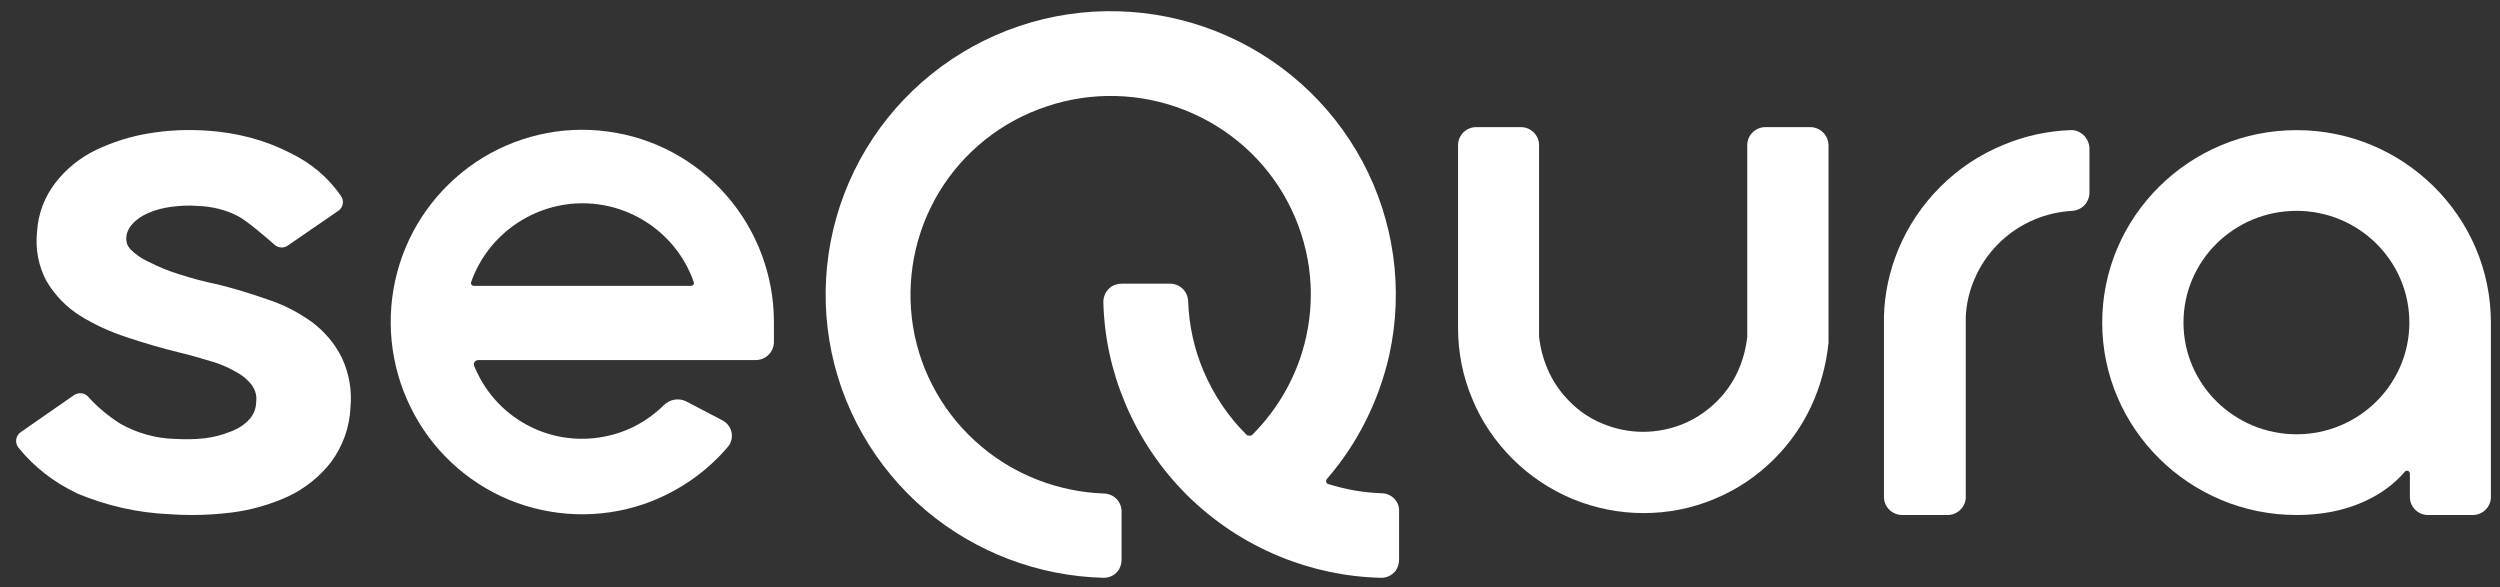
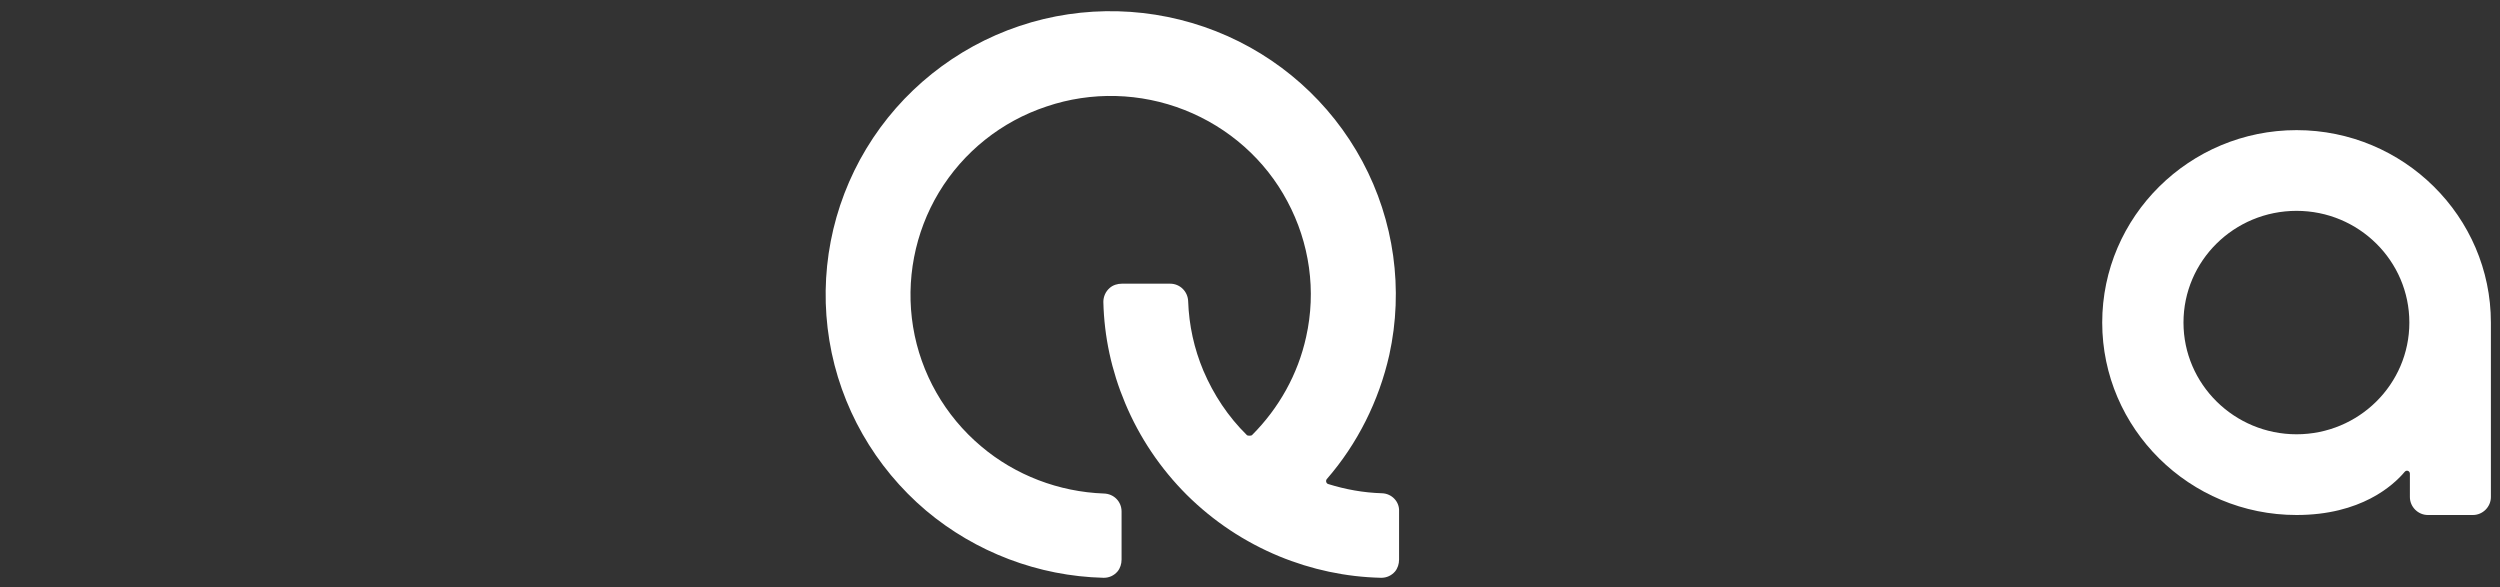
<svg xmlns="http://www.w3.org/2000/svg" width="132" height="31" viewBox="0 0 132 31" fill="none">
  <rect x="0" y="0" width="132" height="31" fill="#333333" stroke="none" />
  <path d="M72.967 26.044C71.991 26.015 71.044 25.843 70.126 25.556C70.025 25.527 69.982 25.384 70.054 25.297C71.675 23.432 72.809 21.164 73.355 18.739C74.115 15.28 73.613 11.649 71.934 8.521C70.255 5.392 67.514 2.953 64.198 1.647C60.883 0.341 57.195 0.24 53.823 1.374C50.45 2.508 47.58 4.804 45.743 7.846C43.906 10.889 43.217 14.477 43.791 17.978C44.365 21.48 46.188 24.666 48.9 26.962C51.512 29.158 54.827 30.421 58.257 30.507C58.272 30.507 58.272 30.507 58.286 30.507C58.559 30.507 58.817 30.392 59.003 30.177C59.147 30.005 59.219 29.775 59.219 29.545V27.005C59.219 26.488 58.817 26.072 58.286 26.058C55.918 25.972 53.607 25.096 51.799 23.561C49.891 21.954 48.613 19.715 48.211 17.261C47.81 14.807 48.297 12.281 49.575 10.157C50.866 8.019 52.876 6.411 55.258 5.622C57.626 4.818 60.223 4.89 62.548 5.809C64.873 6.727 66.81 8.435 67.973 10.631C69.15 12.826 69.508 15.367 68.963 17.792C68.532 19.758 67.528 21.552 66.107 22.973C66.064 23.016 65.878 23.016 65.835 22.973C64.844 21.997 64.084 20.849 63.538 19.571C63.05 18.409 62.778 17.175 62.735 15.912C62.72 15.395 62.304 14.979 61.788 14.979H59.233C59.003 14.979 58.76 15.051 58.587 15.209C58.372 15.395 58.257 15.668 58.257 15.941C58.3 17.777 58.688 19.571 59.405 21.279C60.166 23.102 61.271 24.738 62.663 26.13C64.069 27.522 65.705 28.613 67.542 29.373C69.25 30.076 71.058 30.464 72.91 30.507C72.924 30.507 72.924 30.507 72.938 30.507C73.211 30.507 73.469 30.392 73.656 30.177C73.799 30.005 73.871 29.775 73.871 29.545V27.005C73.9 26.488 73.484 26.058 72.967 26.044Z" fill="white" />
-   <path d="M18.045 18.882C17.686 18.151 17.141 17.505 16.467 17.003C15.763 16.5 15.003 16.098 14.171 15.826C13.281 15.51 12.377 15.237 11.458 15.008H11.444C10.769 14.864 10.109 14.692 9.492 14.491C8.932 14.319 8.387 14.104 7.87 13.831H7.856C7.641 13.73 7.44 13.616 7.268 13.486C7.124 13.386 6.995 13.271 6.88 13.156C6.808 13.07 6.751 12.984 6.708 12.884C6.679 12.783 6.665 12.683 6.665 12.582V12.568C6.679 12.295 6.794 12.037 6.981 11.836C7.21 11.578 7.497 11.391 7.827 11.248C8.215 11.075 8.631 10.975 9.061 10.918C9.521 10.86 9.98 10.832 10.454 10.874H10.468C11.2 10.903 11.917 11.075 12.549 11.405C13.008 11.635 13.998 12.482 14.501 12.927C14.701 13.099 14.989 13.113 15.189 12.97L17.859 11.133C18.117 10.961 18.189 10.602 18.002 10.344C17.342 9.382 16.409 8.593 15.319 8.076C13.955 7.373 12.477 7 10.941 6.899C9.908 6.828 8.875 6.871 7.856 7.043C6.88 7.201 5.947 7.502 5.072 7.918C4.225 8.32 3.493 8.923 2.934 9.64C2.345 10.401 2.015 11.291 1.958 12.223C1.857 13.142 2.029 14.06 2.474 14.879L2.489 14.893C2.905 15.596 3.508 16.213 4.211 16.658C4.986 17.146 5.818 17.519 6.694 17.806C7.598 18.108 8.559 18.395 9.578 18.639C10.109 18.768 10.64 18.925 11.214 19.098H11.229C11.688 19.241 12.118 19.428 12.52 19.672H12.534C12.85 19.858 13.123 20.088 13.324 20.375C13.496 20.633 13.568 20.92 13.525 21.222V21.265C13.51 21.58 13.396 21.896 13.166 22.14C12.908 22.427 12.563 22.642 12.19 22.786H12.176C11.731 22.973 11.257 23.087 10.784 23.145H10.769C10.253 23.202 9.736 23.202 9.219 23.173H9.205C8.2 23.145 7.21 22.858 6.349 22.37C5.718 21.968 5.144 21.494 4.656 20.949C4.469 20.734 4.153 20.705 3.909 20.863L1.097 22.815C0.824 23.001 0.767 23.389 0.982 23.647C1.8 24.652 2.862 25.484 4.067 26.044L4.082 26.058C5.632 26.704 7.268 27.077 8.947 27.149C9.334 27.177 9.722 27.192 10.123 27.192C10.827 27.192 11.515 27.149 12.219 27.062C13.252 26.933 14.257 26.646 15.204 26.216C16.093 25.8 16.883 25.168 17.471 24.408C18.103 23.561 18.461 22.556 18.505 21.509C18.591 20.605 18.433 19.701 18.045 18.882Z" fill="white" />
  <path d="M121.258 22.93C117.972 22.93 115.288 20.289 115.288 17.031C115.288 13.774 117.957 11.133 121.258 11.133C124.544 11.133 127.214 13.774 127.214 17.031C127.214 20.289 124.544 22.93 121.258 22.93ZM131.519 17.031C131.519 11.434 126.912 6.871 121.258 6.871C115.604 6.871 110.997 11.434 110.997 17.031C110.997 22.628 115.604 27.192 121.258 27.192C124.659 27.192 126.367 25.628 126.97 24.91C127.07 24.795 127.242 24.867 127.242 25.01V25.369V26.244C127.242 26.761 127.673 27.192 128.19 27.192H130.572C131.089 27.192 131.519 26.761 131.519 26.244V17.218C131.519 17.203 131.519 17.189 131.519 17.175C131.519 17.117 131.519 17.074 131.519 17.031Z" fill="white" />
-   <path d="M110.007 7.129C109.82 6.957 109.576 6.856 109.332 6.871C108.112 6.914 106.921 7.172 105.788 7.646C104.525 8.162 103.405 8.908 102.444 9.87C101.482 10.832 100.736 11.951 100.219 13.199C99.76 14.319 99.502 15.51 99.473 16.715C99.473 16.73 99.473 16.744 99.473 16.758C99.473 16.773 99.473 16.773 99.473 16.787V26.244C99.473 26.761 99.904 27.192 100.435 27.192H102.831C103.362 27.192 103.793 26.761 103.793 26.244V16.787C103.793 16.773 103.793 16.744 103.793 16.73C103.822 16.07 103.965 15.424 104.223 14.807C104.525 14.075 104.955 13.429 105.515 12.869C106.075 12.31 106.72 11.879 107.452 11.578C108.069 11.319 108.73 11.176 109.404 11.133C109.921 11.104 110.323 10.688 110.323 10.171V7.803C110.308 7.559 110.193 7.301 110.007 7.129Z" fill="white" />
-   <path d="M95.584 6.713H93.202C92.685 6.713 92.255 7.143 92.255 7.66V17.002C92.255 17.031 92.255 17.074 92.255 17.103V17.677C92.255 17.72 92.255 17.749 92.255 17.792C92.097 19.141 91.552 20.303 90.648 21.193C90.131 21.71 89.528 22.111 88.868 22.384C88.194 22.657 87.49 22.8 86.758 22.8C86.026 22.8 85.323 22.657 84.649 22.384C83.974 22.111 83.372 21.71 82.869 21.193C81.965 20.289 81.42 19.126 81.262 17.777C81.262 17.734 81.262 17.706 81.262 17.663V17.103C81.262 17.074 81.262 17.031 81.262 17.002V7.66C81.262 7.143 80.831 6.713 80.315 6.713H77.933C77.416 6.713 76.985 7.143 76.985 7.66V16.73V17.002V17.304C76.985 18.595 77.229 19.858 77.732 21.049C78.219 22.241 78.937 23.302 79.856 24.221C80.774 25.14 81.836 25.843 83.027 26.345C84.218 26.833 85.481 27.091 86.773 27.091C88.064 27.091 89.327 26.847 90.518 26.345C91.71 25.857 92.772 25.14 93.69 24.221C95.297 22.614 96.287 20.518 96.546 18.108C96.546 18.064 96.546 18.036 96.546 17.993V17.002V16.73V7.66C96.531 7.129 96.101 6.713 95.584 6.713Z" fill="white" />
-   <path fill-rule="evenodd" clip-rule="evenodd" d="M38.352 10.315C39.959 12.152 40.849 14.505 40.863 16.959V18.05C40.863 18.581 40.433 19.012 39.902 19.012H25.25C25.092 19.012 24.977 19.169 25.034 19.313C25.092 19.456 25.149 19.6 25.221 19.729C25.881 21.078 27 22.126 28.378 22.7C29.756 23.274 31.291 23.317 32.712 22.843C33.602 22.542 34.391 22.04 35.051 21.394C35.367 21.078 35.855 20.992 36.257 21.207L38.151 22.198C38.668 22.47 38.811 23.159 38.424 23.604C37.247 24.982 35.726 26.015 33.989 26.618C31.664 27.407 29.139 27.321 26.871 26.388C24.604 25.441 22.752 23.704 21.676 21.494C20.585 19.284 20.341 16.744 20.973 14.376C21.604 11.994 23.082 9.942 25.12 8.564C27.158 7.201 29.627 6.612 32.066 6.942C34.506 7.258 36.745 8.464 38.352 10.315ZM31.578 10.788C30.071 10.588 28.55 10.946 27.287 11.793C26.168 12.539 25.321 13.63 24.876 14.893C24.833 14.993 24.919 15.094 25.02 15.094H36.486C36.587 15.094 36.673 14.993 36.63 14.893C36.371 14.147 35.97 13.458 35.453 12.869C34.463 11.736 33.085 10.989 31.578 10.788Z" fill="white" />
</svg>